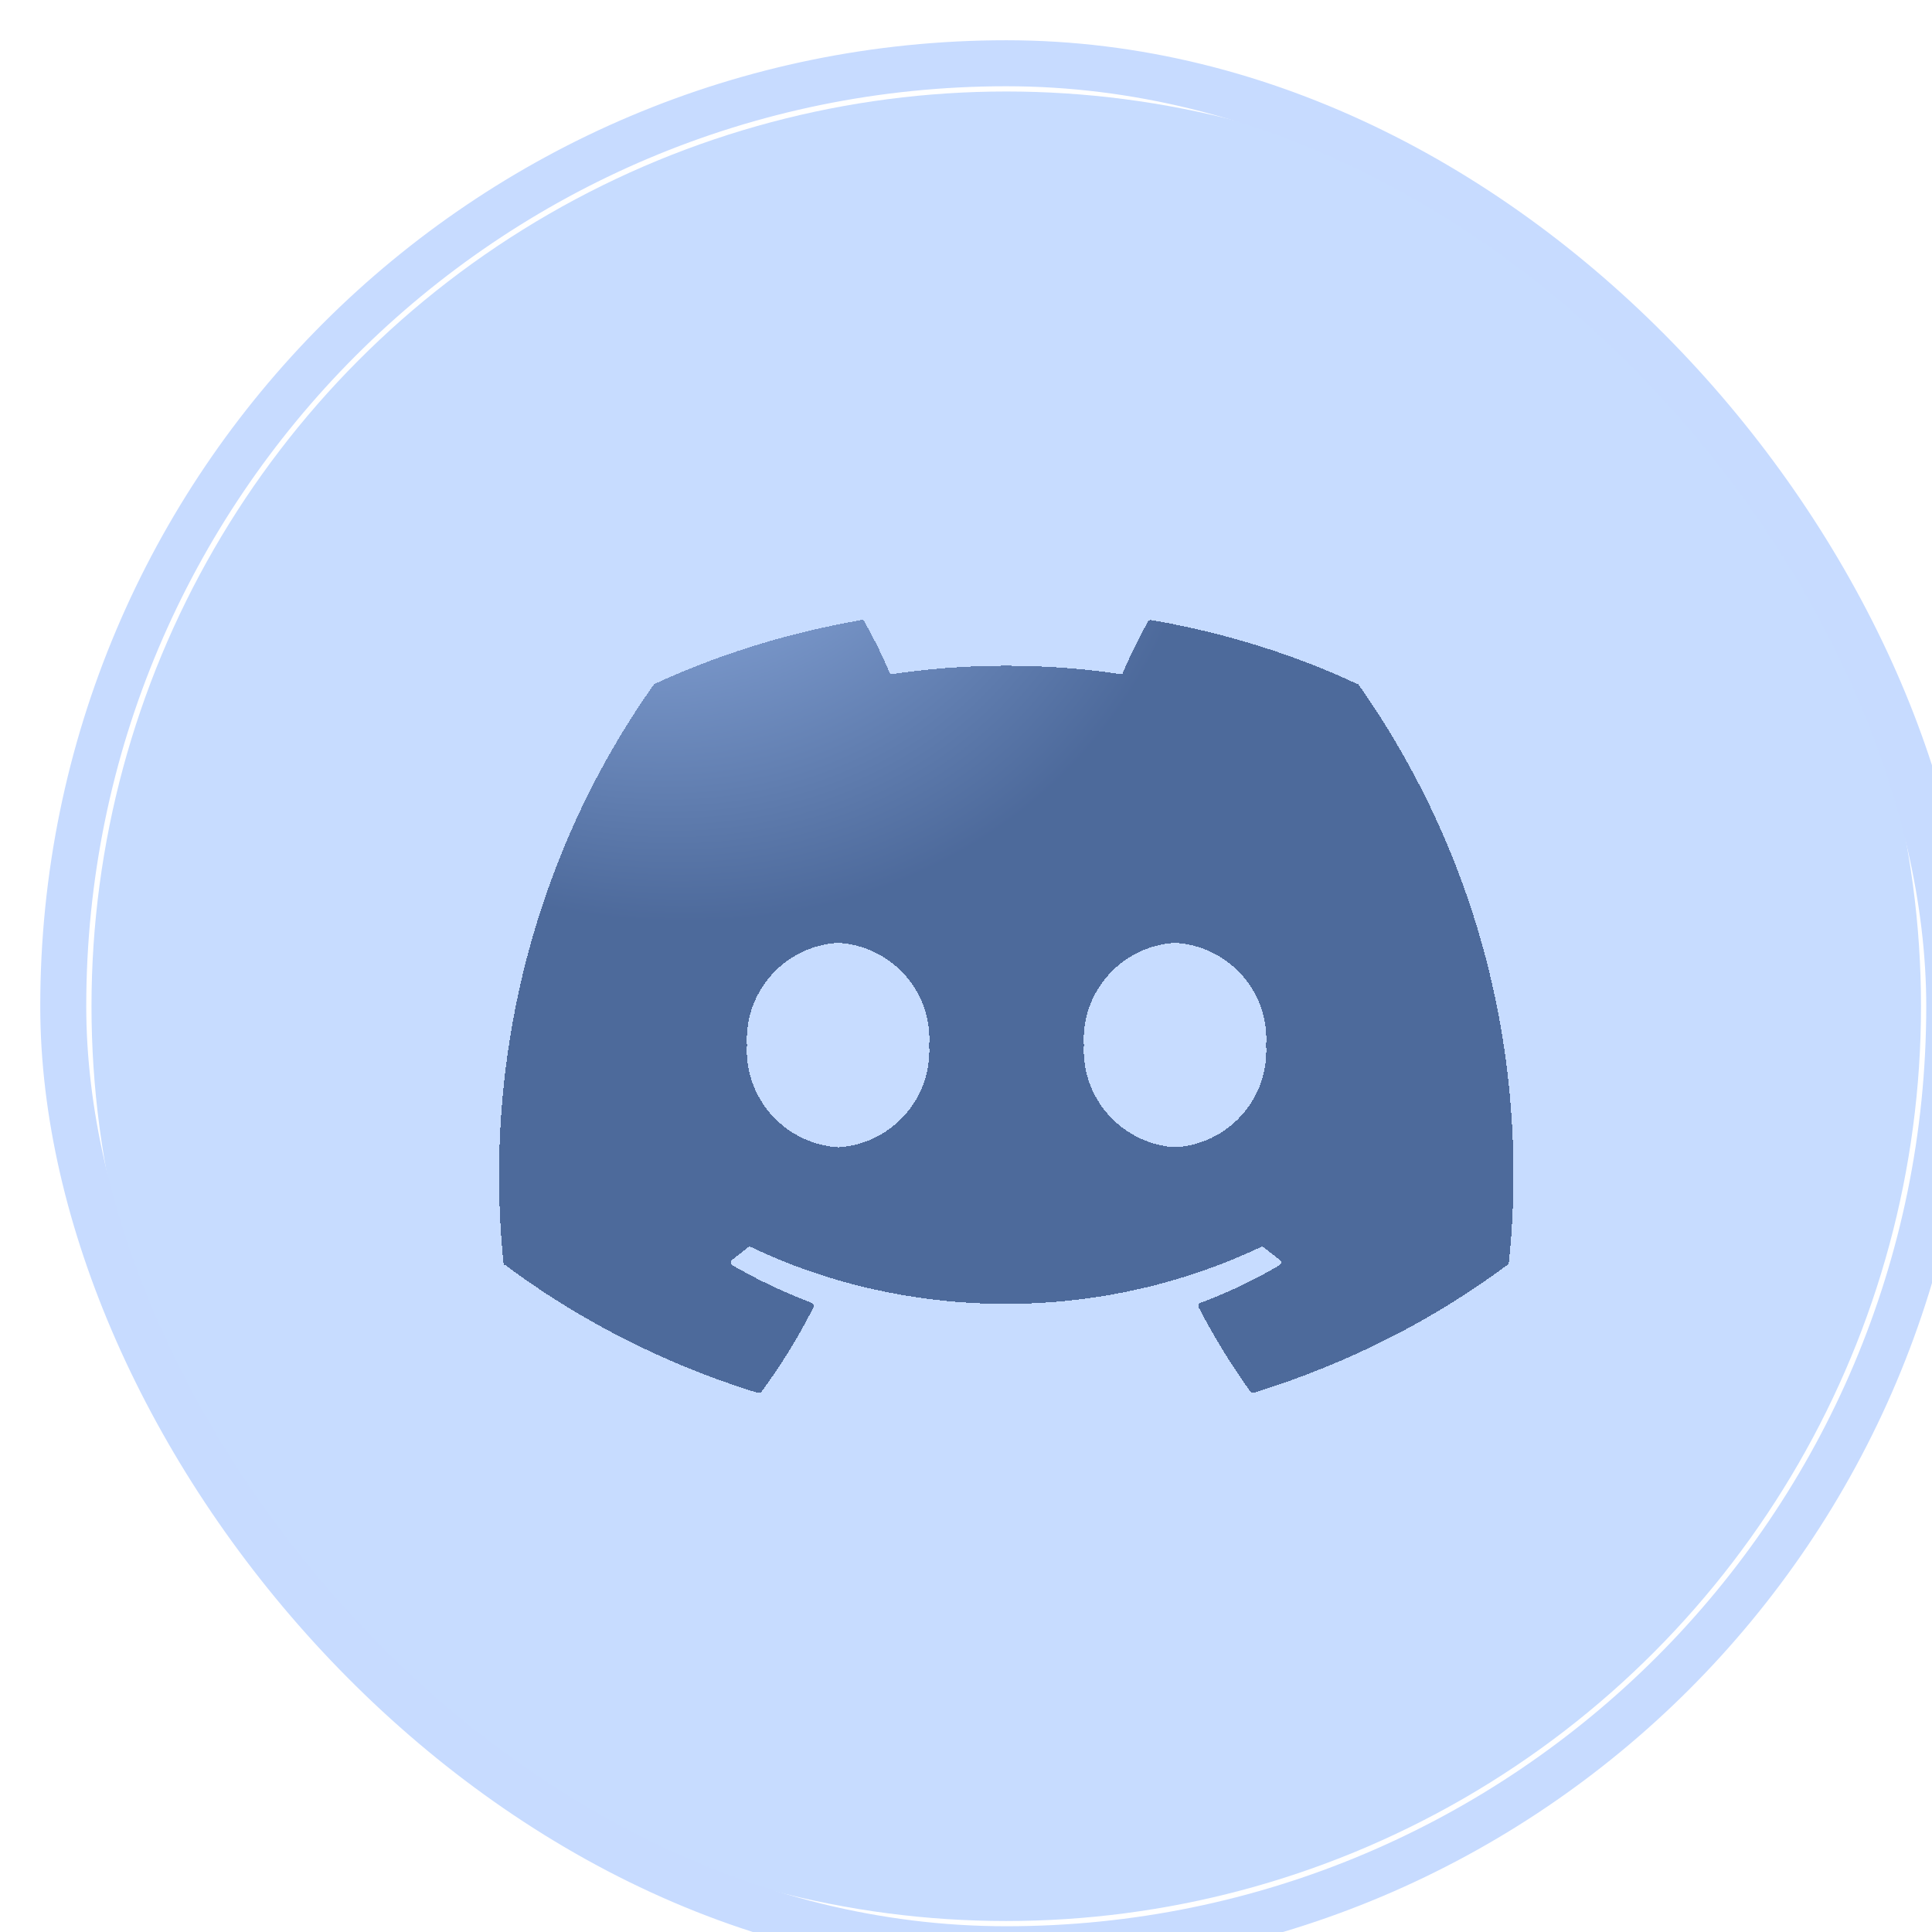
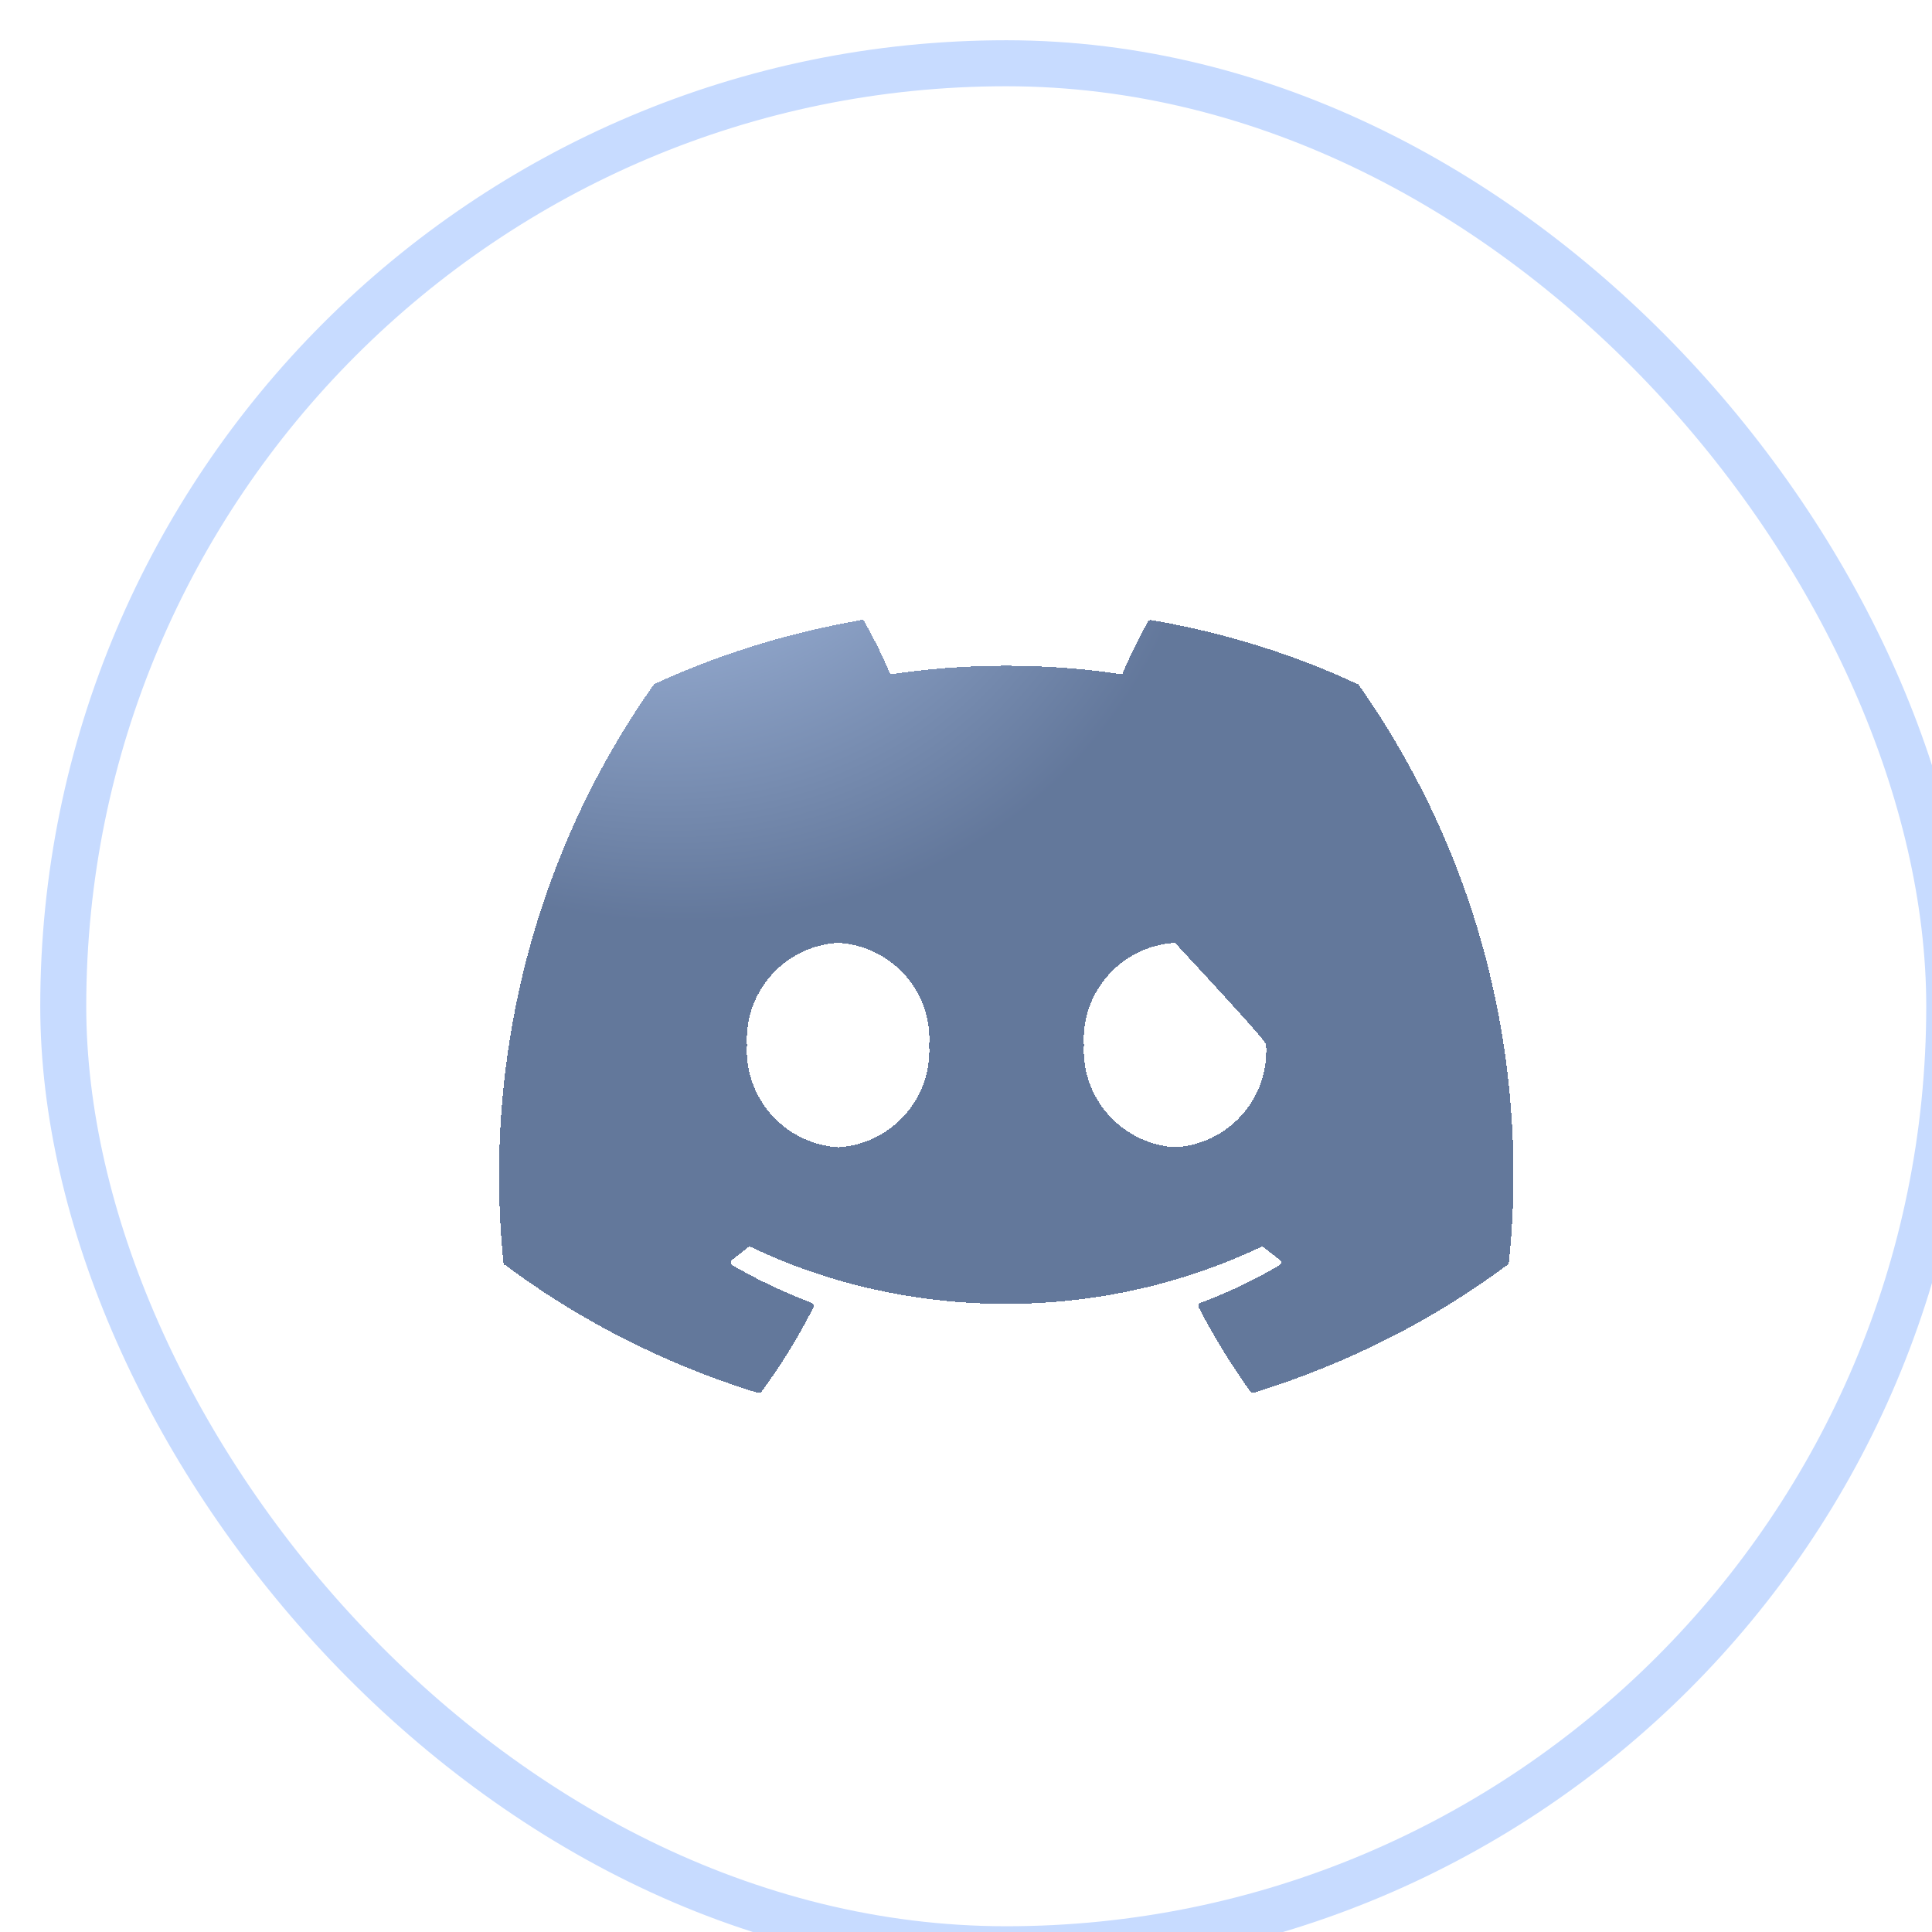
<svg xmlns="http://www.w3.org/2000/svg" width="42" height="42" viewBox="0 0 42 42" fill="none">
  <g filter="url(#filter0_i_55_2535)">
    <g clip-path="url(#clip0_55_2535)">
      <rect width="42" height="42" rx="21" fill="white" />
      <g filter="url(#filter1_f_55_2535)">
-         <circle cx="21" cy="21" r="19.886" fill="#C7DCFF" />
-       </g>
+         </g>
      <g filter="url(#filter2_d_55_2535)">
-         <path d="M24.669 24.066C23.558 23.993 22.685 23.075 22.685 21.951C22.685 21.914 22.686 21.877 22.688 21.839V21.844C22.686 21.809 22.684 21.768 22.684 21.726C22.684 20.605 23.559 19.689 24.663 19.622H24.669C25.778 19.683 26.654 20.596 26.654 21.715C26.654 21.76 26.652 21.805 26.649 21.85V21.844C26.652 21.881 26.653 21.924 26.653 21.968C26.653 23.087 25.778 24.002 24.674 24.065H24.668L24.669 24.066ZM17.344 24.066C16.233 23.993 15.36 23.075 15.36 21.951C15.36 21.914 15.361 21.877 15.363 21.839V21.844C15.361 21.809 15.36 21.768 15.36 21.726C15.36 20.605 16.234 19.689 17.338 19.622H17.344C18.453 19.683 19.329 20.596 19.329 21.715C19.329 21.76 19.328 21.805 19.325 21.85V21.844C19.327 21.879 19.328 21.921 19.328 21.962C19.328 23.083 18.454 23.999 17.35 24.066H17.344ZM28.638 13.998C27.342 13.387 25.837 12.903 24.261 12.623L24.152 12.607C24.148 12.606 24.144 12.605 24.139 12.605C24.114 12.605 24.092 12.62 24.08 12.64C23.908 12.942 23.721 13.319 23.553 13.706L23.521 13.787C22.764 13.666 21.891 13.597 21.002 13.597C20.113 13.597 19.239 13.666 18.388 13.799L18.482 13.787C18.284 13.324 18.094 12.947 17.885 12.583L17.915 12.639C17.902 12.618 17.88 12.605 17.854 12.605C17.85 12.605 17.846 12.605 17.842 12.605C16.157 12.902 14.652 13.385 13.245 14.044L13.356 13.997C13.344 14.002 13.333 14.011 13.327 14.022C11.229 16.992 9.974 20.687 9.974 24.676C9.974 25.343 10.009 26 10.077 26.649L10.071 26.568C10.073 26.589 10.084 26.607 10.099 26.619C11.672 27.796 13.501 28.744 15.474 29.366L15.604 29.402C15.609 29.404 15.617 29.405 15.624 29.405C15.648 29.405 15.668 29.394 15.681 29.377C16.074 28.848 16.448 28.248 16.772 27.619L16.807 27.545C16.811 27.537 16.814 27.525 16.814 27.514C16.814 27.483 16.795 27.459 16.768 27.448H16.768C16.097 27.19 15.531 26.914 14.991 26.598L15.048 26.629C15.027 26.616 15.013 26.593 15.013 26.568C15.013 26.545 15.024 26.524 15.04 26.512C15.156 26.425 15.272 26.335 15.382 26.244C15.394 26.235 15.409 26.229 15.426 26.229C15.436 26.229 15.445 26.231 15.454 26.235H15.453C17.076 27.015 18.981 27.47 20.992 27.47C23.002 27.47 24.908 27.015 26.609 26.201L26.53 26.235C26.539 26.23 26.549 26.228 26.56 26.228C26.576 26.228 26.591 26.234 26.603 26.244C26.713 26.335 26.829 26.426 26.946 26.512C26.962 26.525 26.974 26.546 26.974 26.569C26.974 26.594 26.959 26.616 26.94 26.629C26.454 26.919 25.887 27.194 25.297 27.421L25.22 27.448C25.193 27.458 25.174 27.483 25.174 27.513C25.174 27.525 25.177 27.536 25.182 27.545C25.551 28.251 25.924 28.849 26.337 29.417L26.308 29.375C26.32 29.393 26.341 29.405 26.364 29.405C26.372 29.405 26.379 29.403 26.386 29.402C28.491 28.746 30.323 27.798 31.946 26.585L31.898 26.62C31.914 26.608 31.924 26.59 31.926 26.569C31.99 25.993 32.026 25.324 32.026 24.647C32.026 20.667 30.768 16.982 28.629 13.965L28.667 14.023C28.661 14.011 28.651 14.001 28.639 13.996L28.638 13.998Z" fill="url(#paint0_radial_55_2535)" fill-opacity="0.61" shape-rendering="crispEdges" />
+         <path d="M24.669 24.066C23.558 23.993 22.685 23.075 22.685 21.951C22.685 21.914 22.686 21.877 22.688 21.839V21.844C22.686 21.809 22.684 21.768 22.684 21.726C22.684 20.605 23.559 19.689 24.663 19.622H24.669C26.654 21.76 26.652 21.805 26.649 21.85V21.844C26.652 21.881 26.653 21.924 26.653 21.968C26.653 23.087 25.778 24.002 24.674 24.065H24.668L24.669 24.066ZM17.344 24.066C16.233 23.993 15.36 23.075 15.36 21.951C15.36 21.914 15.361 21.877 15.363 21.839V21.844C15.361 21.809 15.36 21.768 15.36 21.726C15.36 20.605 16.234 19.689 17.338 19.622H17.344C18.453 19.683 19.329 20.596 19.329 21.715C19.329 21.76 19.328 21.805 19.325 21.85V21.844C19.327 21.879 19.328 21.921 19.328 21.962C19.328 23.083 18.454 23.999 17.35 24.066H17.344ZM28.638 13.998C27.342 13.387 25.837 12.903 24.261 12.623L24.152 12.607C24.148 12.606 24.144 12.605 24.139 12.605C24.114 12.605 24.092 12.62 24.08 12.64C23.908 12.942 23.721 13.319 23.553 13.706L23.521 13.787C22.764 13.666 21.891 13.597 21.002 13.597C20.113 13.597 19.239 13.666 18.388 13.799L18.482 13.787C18.284 13.324 18.094 12.947 17.885 12.583L17.915 12.639C17.902 12.618 17.88 12.605 17.854 12.605C17.85 12.605 17.846 12.605 17.842 12.605C16.157 12.902 14.652 13.385 13.245 14.044L13.356 13.997C13.344 14.002 13.333 14.011 13.327 14.022C11.229 16.992 9.974 20.687 9.974 24.676C9.974 25.343 10.009 26 10.077 26.649L10.071 26.568C10.073 26.589 10.084 26.607 10.099 26.619C11.672 27.796 13.501 28.744 15.474 29.366L15.604 29.402C15.609 29.404 15.617 29.405 15.624 29.405C15.648 29.405 15.668 29.394 15.681 29.377C16.074 28.848 16.448 28.248 16.772 27.619L16.807 27.545C16.811 27.537 16.814 27.525 16.814 27.514C16.814 27.483 16.795 27.459 16.768 27.448H16.768C16.097 27.19 15.531 26.914 14.991 26.598L15.048 26.629C15.027 26.616 15.013 26.593 15.013 26.568C15.013 26.545 15.024 26.524 15.04 26.512C15.156 26.425 15.272 26.335 15.382 26.244C15.394 26.235 15.409 26.229 15.426 26.229C15.436 26.229 15.445 26.231 15.454 26.235H15.453C17.076 27.015 18.981 27.47 20.992 27.47C23.002 27.47 24.908 27.015 26.609 26.201L26.53 26.235C26.539 26.23 26.549 26.228 26.56 26.228C26.576 26.228 26.591 26.234 26.603 26.244C26.713 26.335 26.829 26.426 26.946 26.512C26.962 26.525 26.974 26.546 26.974 26.569C26.974 26.594 26.959 26.616 26.94 26.629C26.454 26.919 25.887 27.194 25.297 27.421L25.22 27.448C25.193 27.458 25.174 27.483 25.174 27.513C25.174 27.525 25.177 27.536 25.182 27.545C25.551 28.251 25.924 28.849 26.337 29.417L26.308 29.375C26.32 29.393 26.341 29.405 26.364 29.405C26.372 29.405 26.379 29.403 26.386 29.402C28.491 28.746 30.323 27.798 31.946 26.585L31.898 26.62C31.914 26.608 31.924 26.59 31.926 26.569C31.99 25.993 32.026 25.324 32.026 24.647C32.026 20.667 30.768 16.982 28.629 13.965L28.667 14.023C28.661 14.011 28.651 14.001 28.639 13.996L28.638 13.998Z" fill="url(#paint0_radial_55_2535)" fill-opacity="0.61" shape-rendering="crispEdges" />
      </g>
    </g>
    <rect x="0.5" y="0.5" width="41" height="41" rx="20.5" stroke="#C7DBFF" />
  </g>
  <defs>
    <filter id="filter0_i_55_2535" x="0" y="0" width="42.875" height="42.875" filterUnits="userSpaceOnUse" color-interpolation-filters="sRGB">
      <feFlood flood-opacity="0" result="BackgroundImageFix" />
      <feBlend mode="normal" in="SourceGraphic" in2="BackgroundImageFix" result="shape" />
      <feColorMatrix in="SourceAlpha" type="matrix" values="0 0 0 0 0 0 0 0 0 0 0 0 0 0 0 0 0 0 127 0" result="hardAlpha" />
      <feOffset dx="0.875" dy="0.875" />
      <feGaussianBlur stdDeviation="1.75" />
      <feComposite in2="hardAlpha" operator="arithmetic" k2="-1" k3="1" />
      <feColorMatrix type="matrix" values="0 0 0 0 1 0 0 0 0 1 0 0 0 0 1 0 0 0 1 0" />
      <feBlend mode="normal" in2="shape" result="effect1_innerShadow_55_2535" />
    </filter>
    <filter id="filter1_f_55_2535" x="-17.353" y="-17.353" width="76.707" height="76.707" filterUnits="userSpaceOnUse" color-interpolation-filters="sRGB">
      <feFlood flood-opacity="0" result="BackgroundImageFix" />
      <feBlend mode="normal" in="SourceGraphic" in2="BackgroundImageFix" result="shape" />
      <feGaussianBlur stdDeviation="9.234" result="effect1_foregroundBlur_55_2535" />
    </filter>
    <filter id="filter2_d_55_2535" x="3.874" y="6.483" width="34.253" height="29.035" filterUnits="userSpaceOnUse" color-interpolation-filters="sRGB">
      <feFlood flood-opacity="0" result="BackgroundImageFix" />
      <feColorMatrix in="SourceAlpha" type="matrix" values="0 0 0 0 0 0 0 0 0 0 0 0 0 0 0 0 0 0 127 0" result="hardAlpha" />
      <feOffset />
      <feGaussianBlur stdDeviation="3.05" />
      <feComposite in2="hardAlpha" operator="out" />
      <feColorMatrix type="matrix" values="0 0 0 0 1 0 0 0 0 1 0 0 0 0 1 0 0 0 0.91 0" />
      <feBlend mode="normal" in2="BackgroundImageFix" result="effect1_dropShadow_55_2535" />
      <feBlend mode="normal" in="SourceGraphic" in2="effect1_dropShadow_55_2535" result="shape" />
    </filter>
    <radialGradient id="paint0_radial_55_2535" cx="0" cy="0" r="1" gradientUnits="userSpaceOnUse" gradientTransform="translate(12.146 6.257) rotate(38.145) scale(23.869 20.687)">
      <stop stop-color="#9BC0FF" />
      <stop offset="0.591" stop-color="#00225C" />
    </radialGradient>
    <clipPath id="clip0_55_2535">
      <rect width="42" height="42" rx="21" fill="white" />
    </clipPath>
  </defs>
</svg>